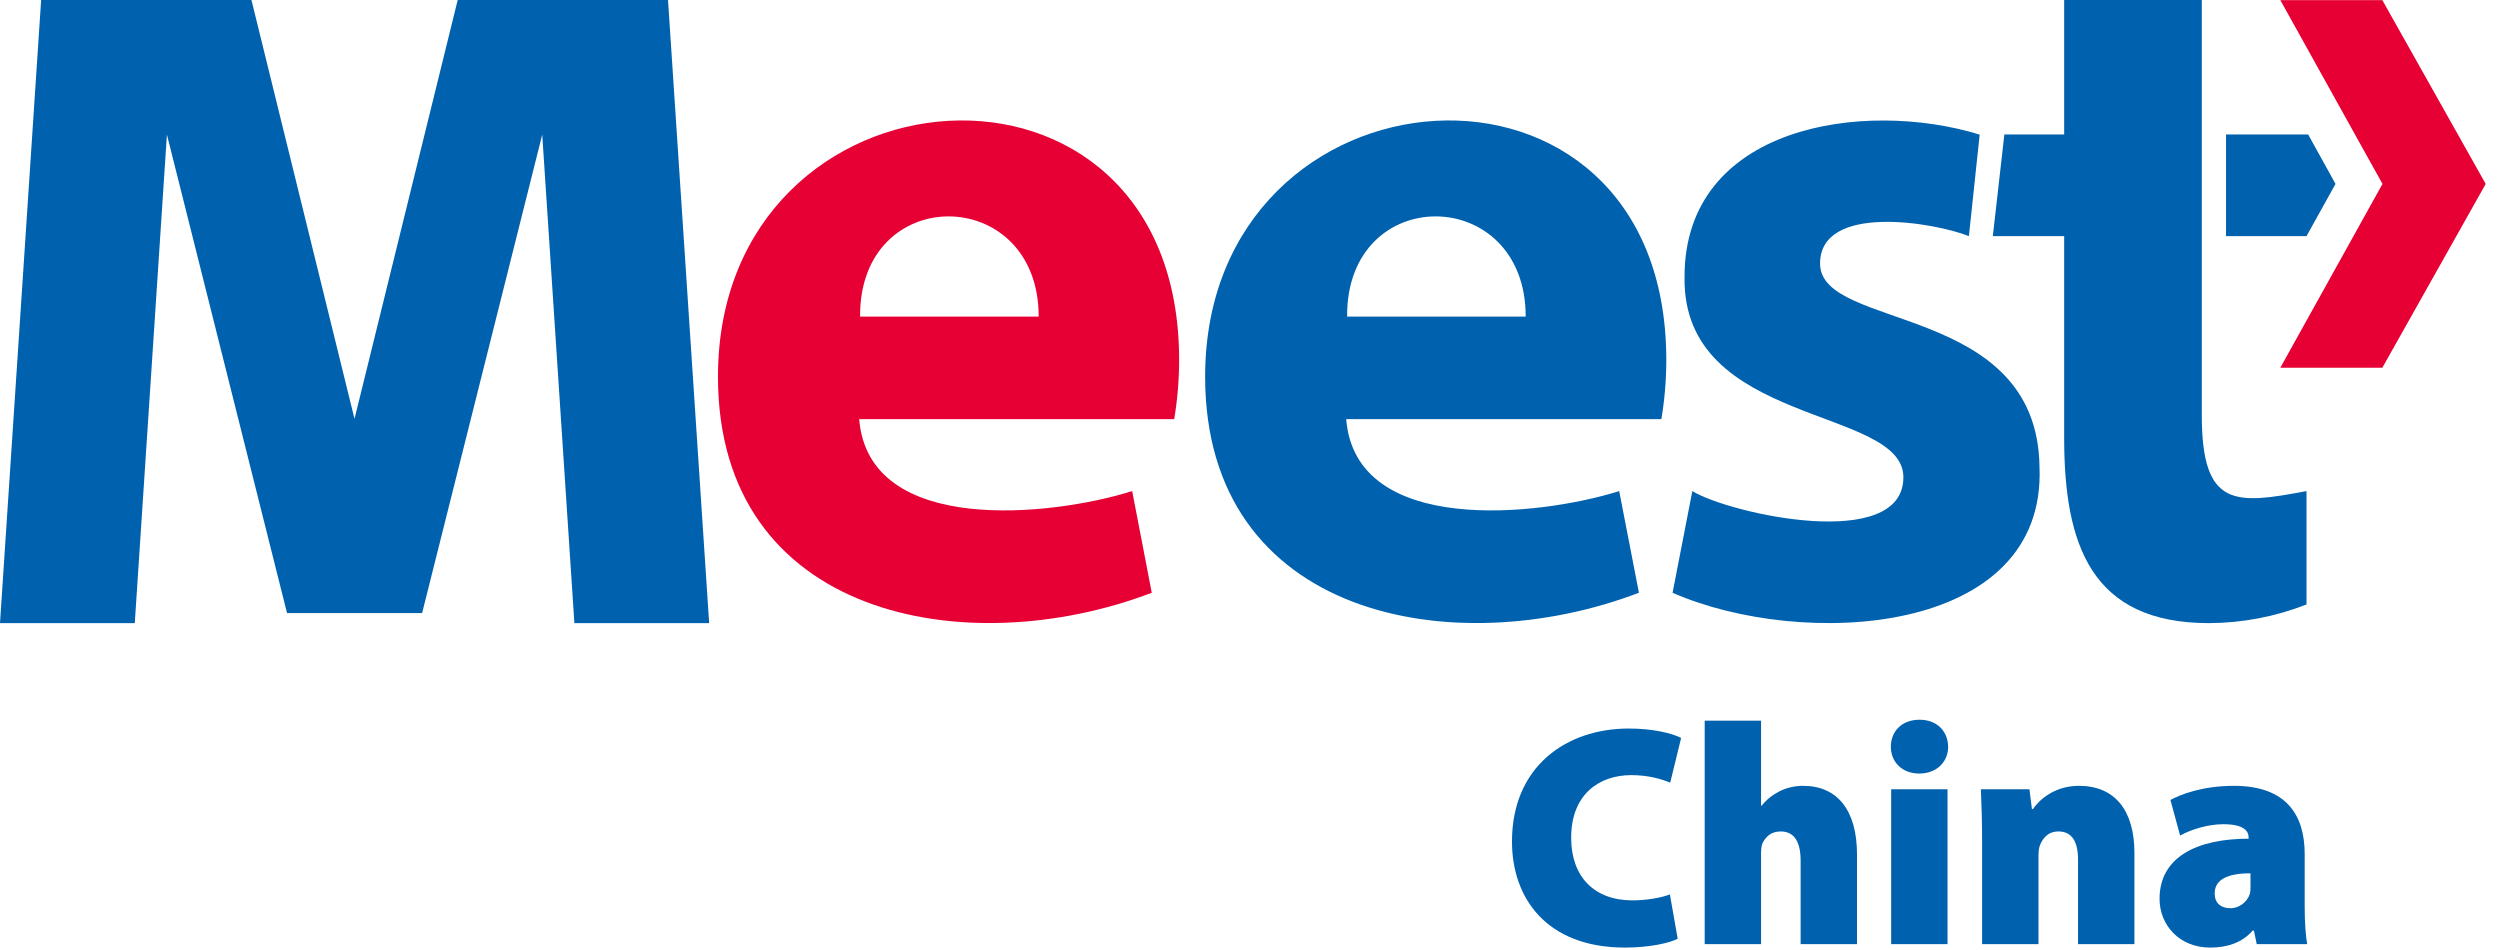
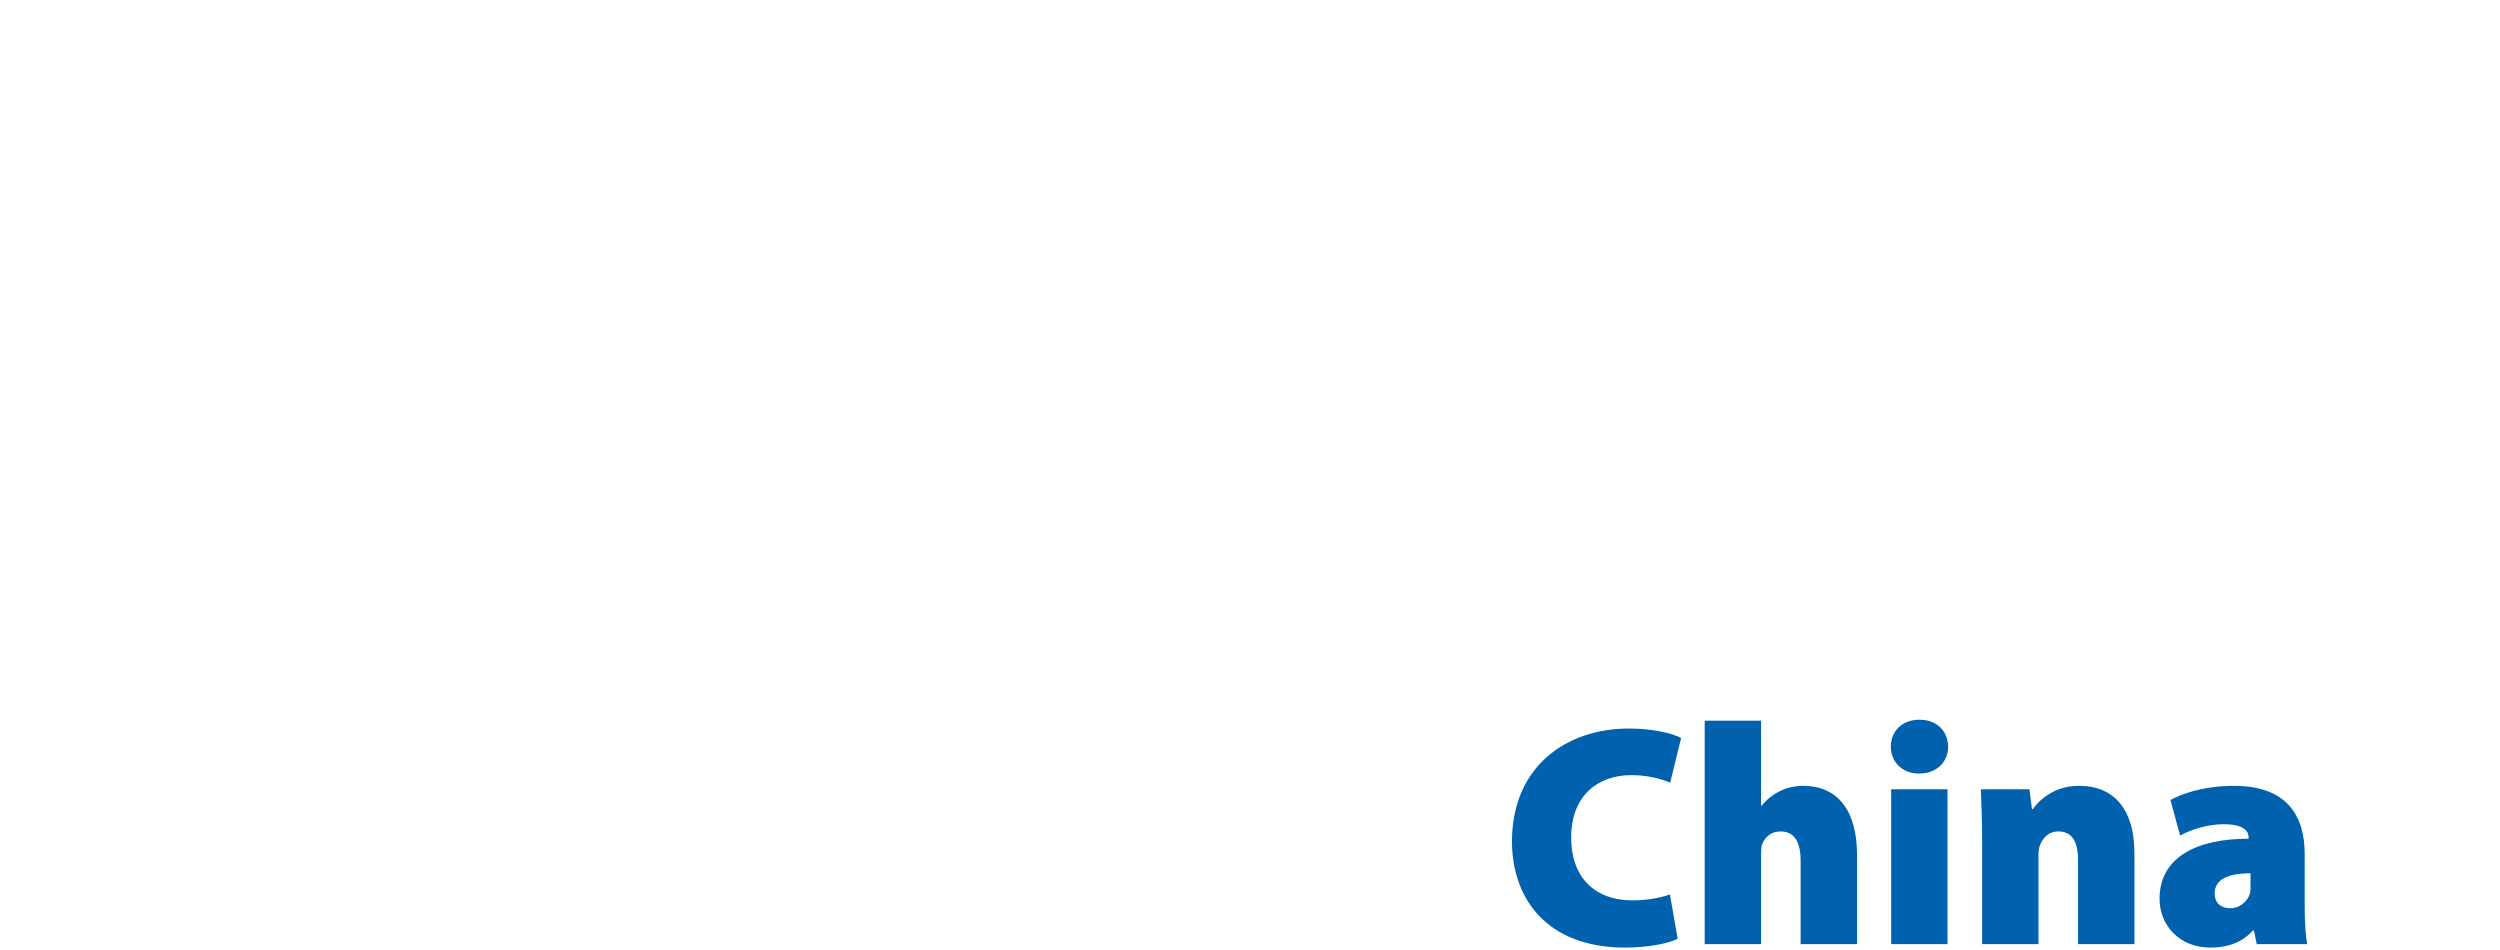
<svg xmlns="http://www.w3.org/2000/svg" width="121" height="46" viewBox="0 0 121 46" fill="none">
  <g clip-path="url(#clip0_39_459)">
-     <path d="M50.272 15.322C50.272 8.902 41.584 8.814 41.628 15.322H50.272ZM41.584 20.287C42.047 25.972 50.945 24.981 54.797 23.769L55.745 28.69C46.739 32.12 34.75 29.88 34.75 18.231C34.75 2.696 57.07 1.014 57.07 17.423C57.069 18.383 56.989 19.341 56.831 20.287H41.584Z" fill="#E60033" />
    <path d="M115.305 0.007H110.368L115.312 8.902L110.368 17.797H115.305L120.308 8.902L115.305 0.007Z" fill="#E60033" />
-     <path d="M88.091 12.759C88.091 9.821 93.622 10.761 95.295 11.429L95.816 6.515C90.205 4.789 81.518 6.075 81.532 13.412C81.416 20.647 92.124 19.656 92.124 23.101C92.124 26.736 83.733 24.878 81.909 23.769L80.953 28.69C87.194 31.43 99.052 30.828 98.712 22.594C98.603 14.617 88.091 16.027 88.091 12.759ZM73.844 15.322C73.844 8.902 65.156 8.814 65.2 15.322H73.844ZM65.156 20.287C65.612 25.972 74.517 24.981 78.369 23.769L79.324 28.69C70.318 32.12 58.329 29.88 58.329 18.231C58.329 2.696 80.649 1.014 80.649 17.423C80.649 18.383 80.569 19.341 80.41 20.287H65.156Z" fill="#0061AF" />
    <path d="M96.453 11.429H99.906V21.198C99.906 26.34 101.202 30.159 106.907 30.159C108.524 30.154 110.127 29.847 111.635 29.256V23.769C108.225 24.408 106.567 24.621 106.567 20.096V0H99.906V6.508H97.011L96.453 11.429Z" fill="#0061AF" />
    <path d="M20.43 29.674L26.244 6.515L27.8 30.159H34.323L32.332 0H22.153L17.158 20.272L12.17 0H1.991L0 30.159H6.523L8.079 6.515L13.893 29.674H20.43Z" fill="#0061AF" />
-     <path d="M113.039 8.902L111.715 6.508H107.74V11.429H111.635L113.039 8.902Z" fill="#0061AF" />
  </g>
  <path d="M80.823 43.289C80.401 43.456 79.662 43.578 79.014 43.578C77.145 43.578 76.044 42.42 76.044 40.547C76.044 38.445 77.401 37.516 78.954 37.516C79.768 37.516 80.401 37.699 80.838 37.881L81.366 35.718C80.944 35.49 79.994 35.261 78.833 35.261C75.803 35.261 73.18 37.105 73.18 40.73C73.18 43.471 74.853 45.863 78.652 45.863C79.858 45.863 80.823 45.634 81.2 45.436L80.823 43.289Z" fill="#0061AF" />
  <path d="M82.507 45.695H85.235V41.278C85.235 41.156 85.251 40.958 85.296 40.836C85.431 40.547 85.673 40.242 86.185 40.242C86.864 40.242 87.15 40.775 87.15 41.659V45.695H89.879V41.354C89.879 39.237 88.944 38.034 87.271 38.034C86.879 38.034 86.472 38.125 86.14 38.293C85.808 38.46 85.507 38.689 85.266 38.993H85.235V34.881H82.507V45.695Z" fill="#0061AF" />
  <path d="M94.26 45.695V38.201H91.532V45.695H94.26ZM92.904 34.835C92.059 34.835 91.517 35.383 91.517 36.145C91.517 36.861 92.044 37.44 92.889 37.44C93.748 37.44 94.291 36.861 94.291 36.145C94.276 35.383 93.748 34.835 92.904 34.835Z" fill="#0061AF" />
  <path d="M95.934 45.695H98.663V41.446C98.663 41.248 98.678 41.034 98.738 40.897C98.859 40.608 99.1 40.242 99.627 40.242C100.291 40.242 100.577 40.745 100.577 41.613V45.695H103.306V41.278C103.306 39.222 102.356 38.034 100.623 38.034C99.386 38.034 98.663 38.765 98.391 39.161H98.346L98.225 38.201H95.874C95.904 38.902 95.934 39.755 95.934 40.76V45.695Z" fill="#0061AF" />
  <path d="M111.547 41.339C111.547 39.465 110.673 38.034 108.125 38.034C106.587 38.034 105.517 38.46 105.049 38.719L105.517 40.44C106.014 40.166 106.828 39.892 107.612 39.892C108.607 39.892 108.833 40.227 108.833 40.532V40.593C106.316 40.593 104.522 41.491 104.522 43.502C104.522 44.751 105.456 45.863 106.979 45.863C107.778 45.863 108.517 45.634 109.029 45.04H109.09L109.225 45.695H111.668C111.592 45.314 111.547 44.614 111.547 43.867V41.339ZM108.924 42.877C108.924 43.014 108.924 43.151 108.894 43.258C108.758 43.685 108.351 43.959 107.959 43.959C107.492 43.959 107.19 43.715 107.19 43.243C107.19 42.573 107.808 42.268 108.924 42.268V42.877Z" fill="#0061AF" />
  <defs>
    <clipPath id="clip0_39_459">
-       <rect width="120.308" height="30.159" fill="white" />
-     </clipPath>
+       </clipPath>
  </defs>
</svg>